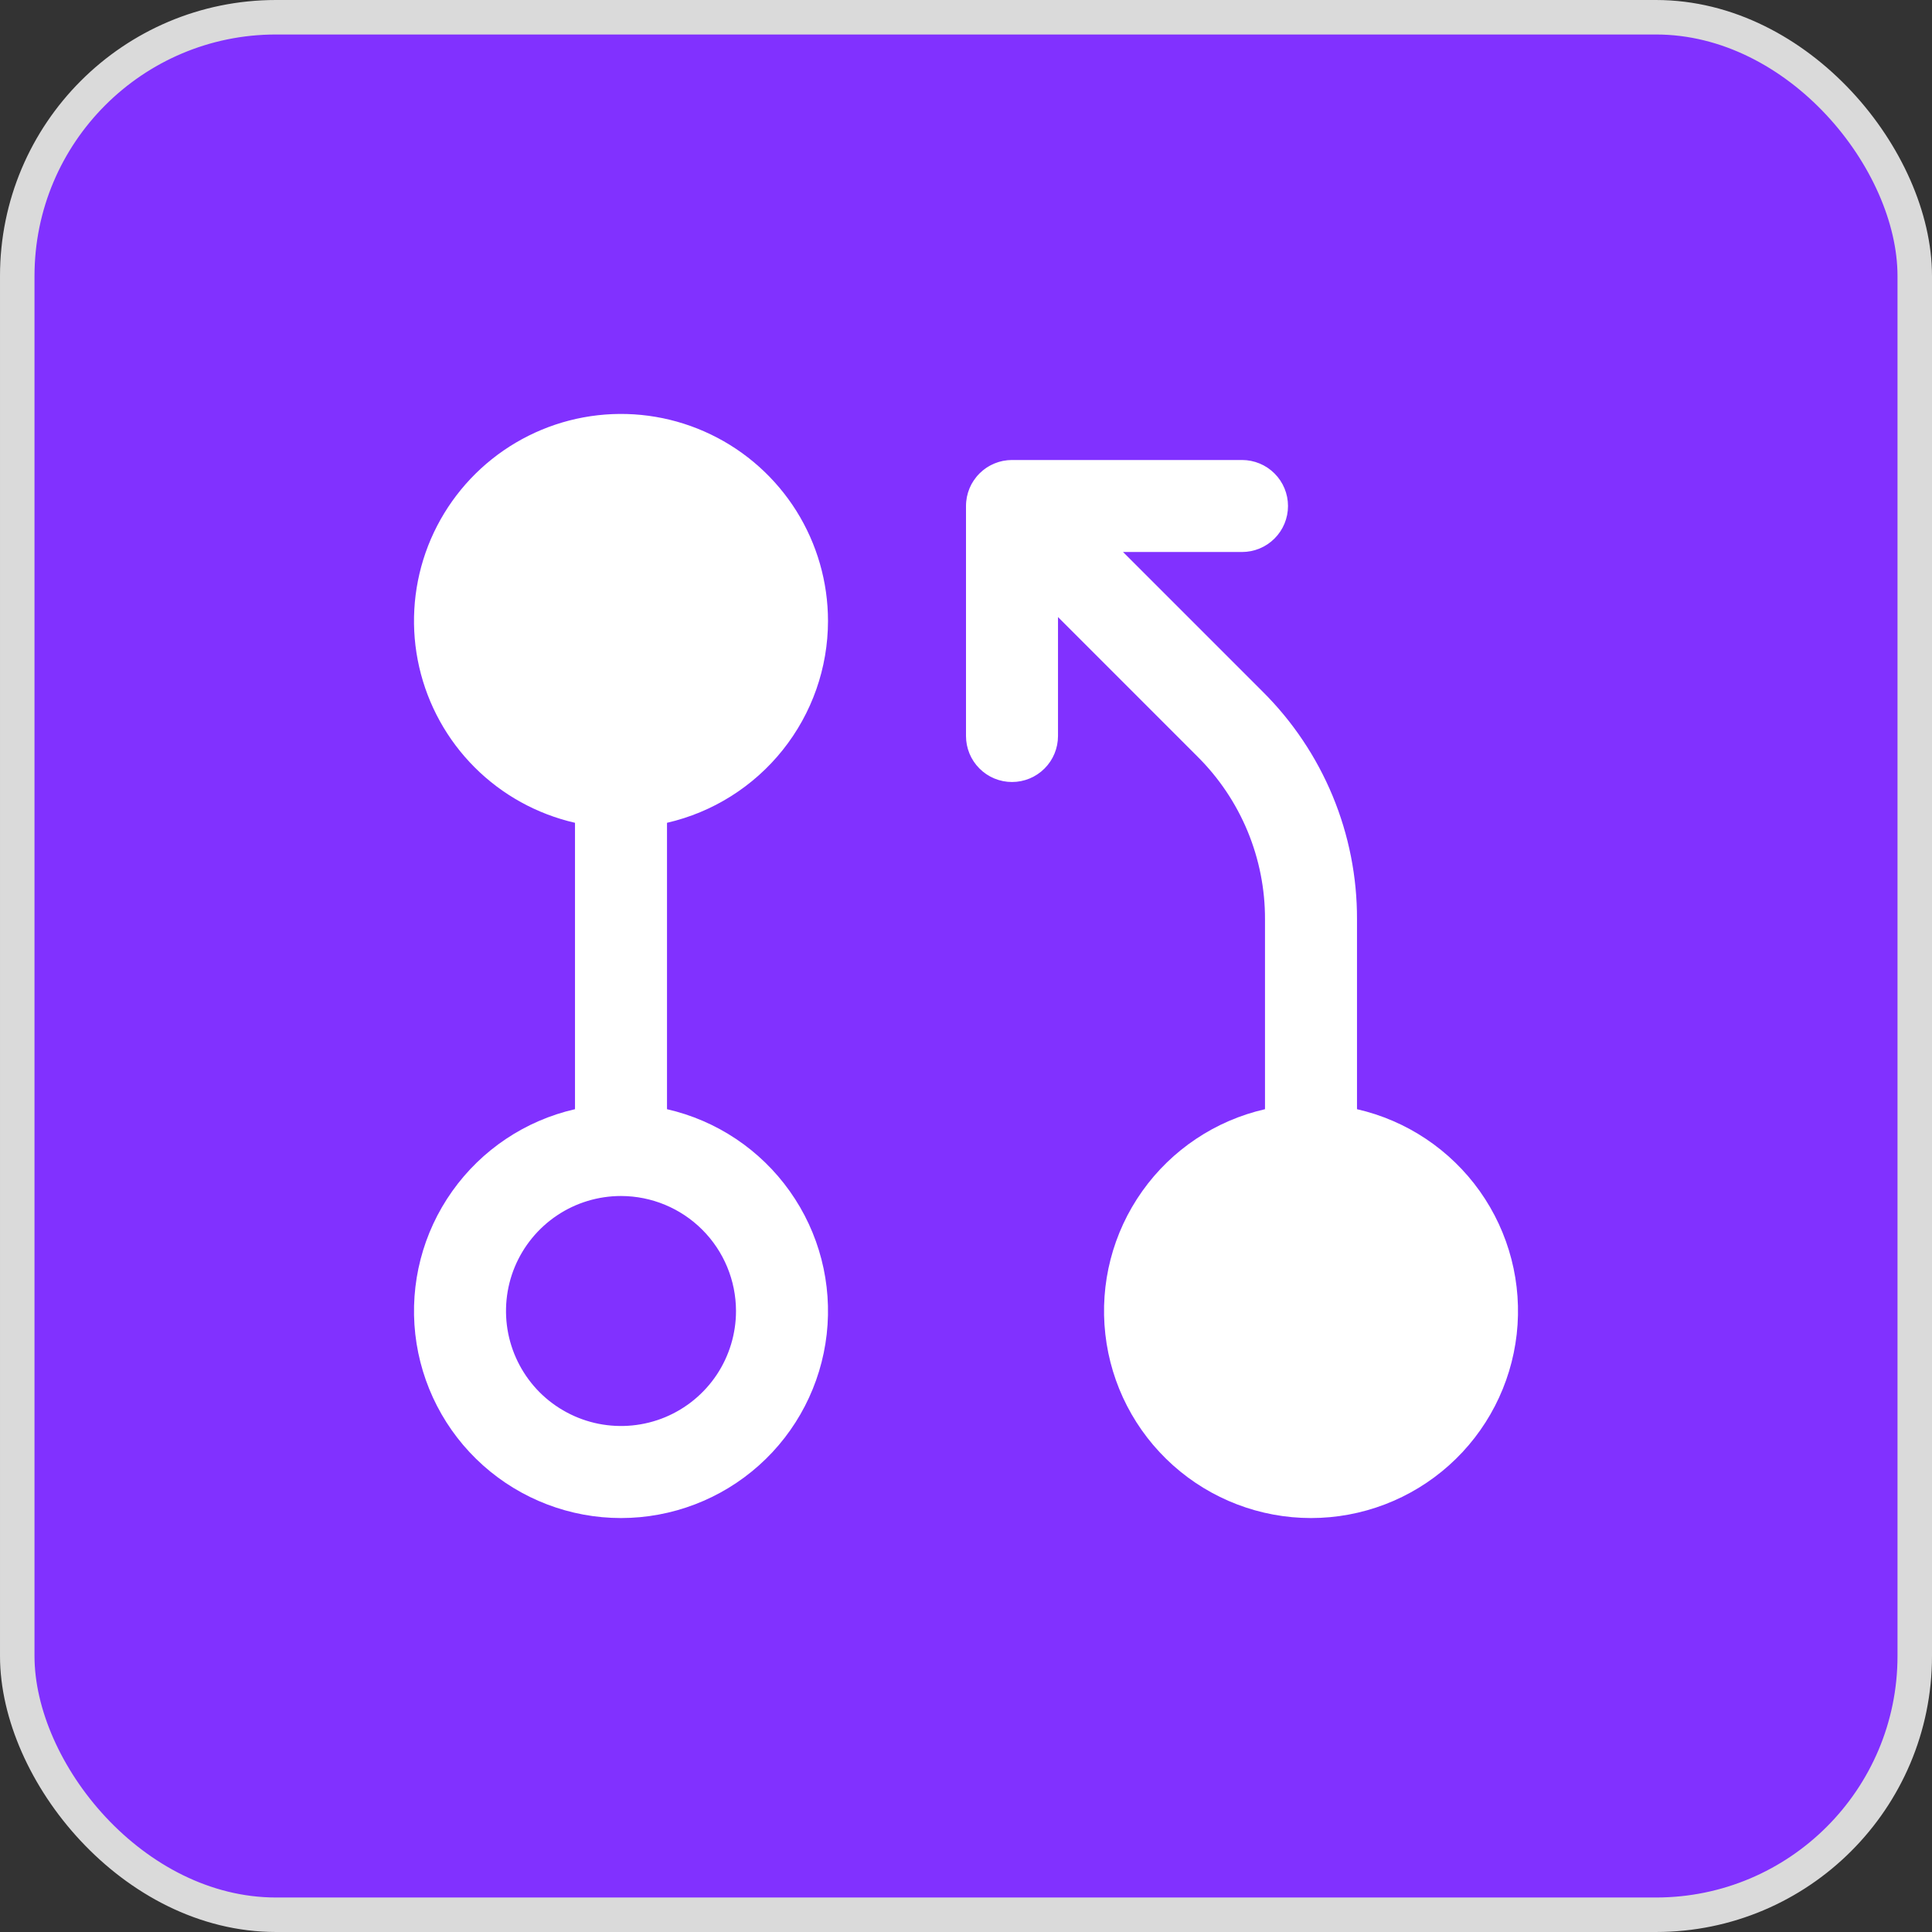
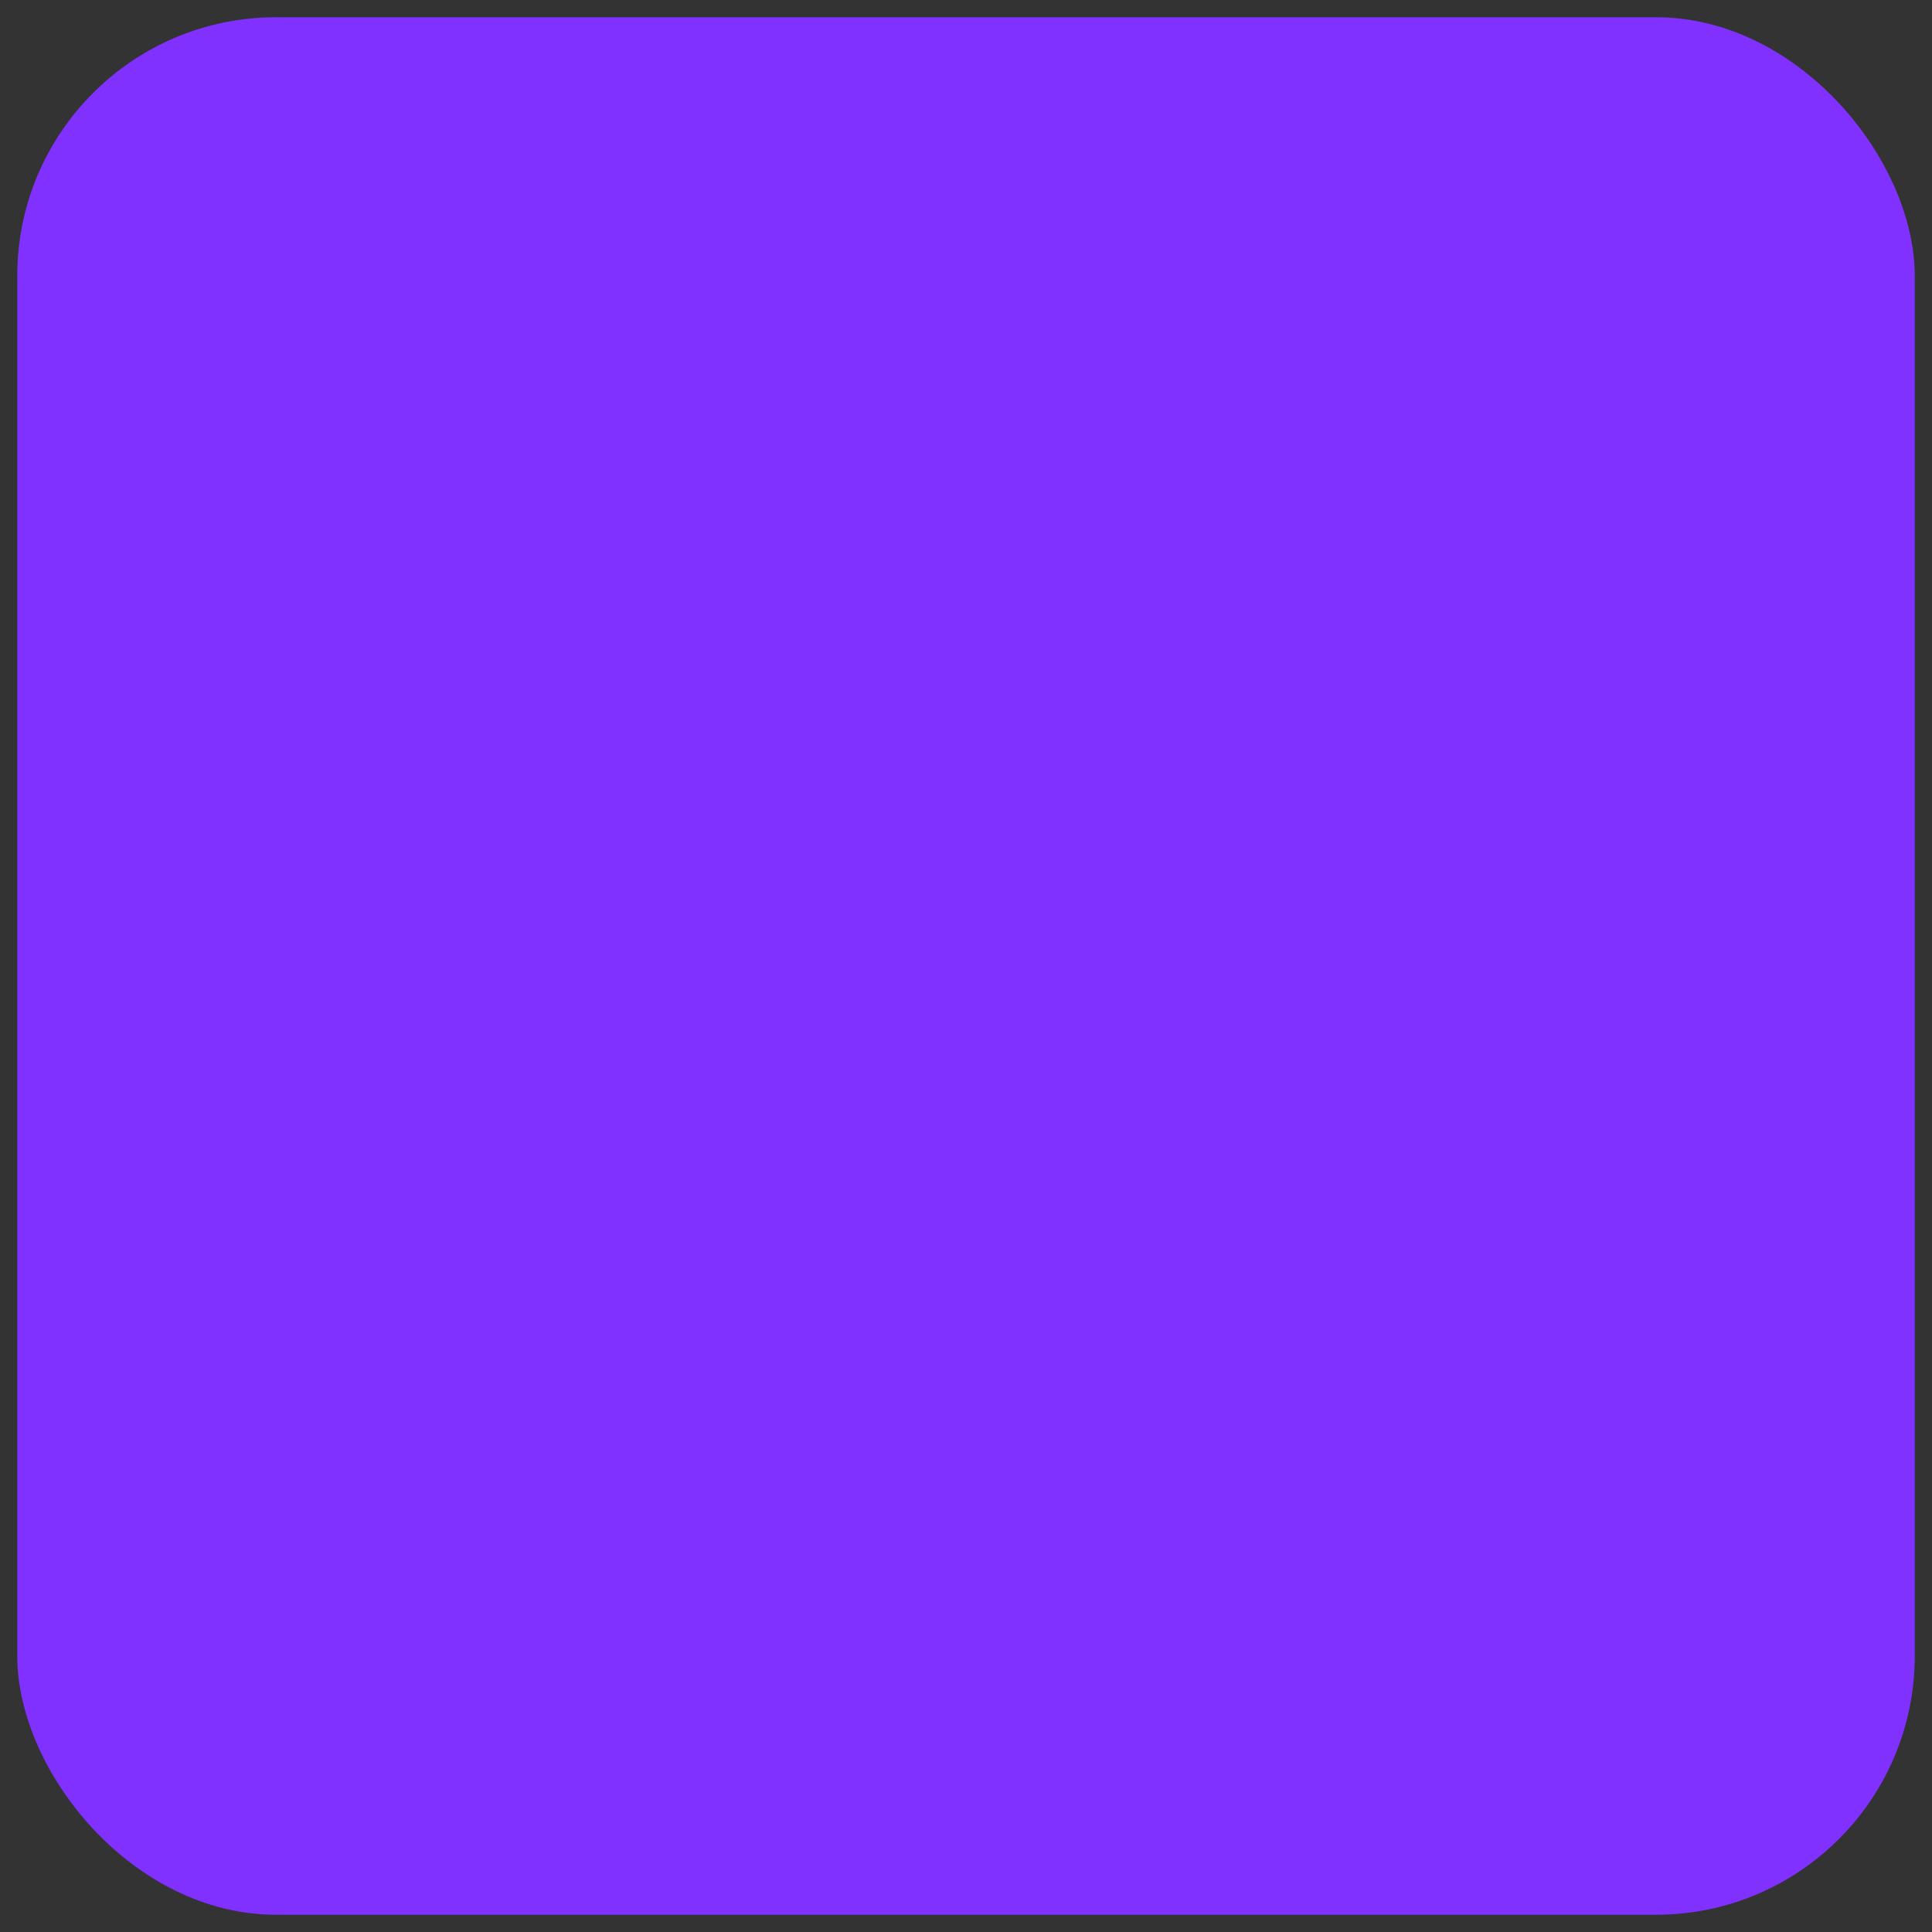
<svg xmlns="http://www.w3.org/2000/svg" width="42" height="42" viewBox="0 0 42 42" fill="none">
  <rect x="0" y="0" width="42" height="42" fill="#333333" stroke="none" />
  <rect x="0.375" y="0.375" width="41.25" height="41.25" rx="5.625" fill="#8131FF" />
-   <rect x="0.375" y="0.375" width="41.25" height="41.25" rx="5.625" stroke="#DADADA" stroke-width="0.75" />
-   <path d="M18 13.5C18 12.653 17.761 11.823 17.311 11.105C16.86 10.388 16.216 9.812 15.453 9.445C14.69 9.077 13.838 8.932 12.996 9.027C12.154 9.122 11.356 9.453 10.694 9.981C10.032 10.509 9.532 11.214 9.252 12.013C8.973 12.813 8.924 13.675 9.113 14.501C9.302 15.327 9.72 16.083 10.319 16.682C10.918 17.281 11.674 17.698 12.5 17.887V24.113C11.421 24.359 10.471 24.994 9.831 25.896C9.19 26.798 8.905 27.904 9.028 29.004C9.152 30.103 9.676 31.119 10.501 31.856C11.326 32.593 12.394 33.001 13.5 33.001C14.606 33.001 15.674 32.593 16.499 31.856C17.324 31.119 17.848 30.103 17.972 29.004C18.096 27.904 17.81 26.798 17.169 25.896C16.529 24.994 15.579 24.359 14.5 24.113V17.887C15.493 17.659 16.38 17.101 17.016 16.304C17.652 15.508 17.999 14.519 18 13.5ZM16 28.5C16 28.994 15.853 29.478 15.579 29.889C15.304 30.3 14.914 30.62 14.457 30.81C14 30.999 13.497 31.048 13.012 30.952C12.527 30.855 12.082 30.617 11.732 30.268C11.383 29.918 11.145 29.473 11.048 28.988C10.952 28.503 11.001 28 11.19 27.543C11.38 27.086 11.7 26.696 12.111 26.421C12.522 26.146 13.006 26 13.5 26C14.163 26.001 14.798 26.264 15.267 26.733C15.736 27.202 15.999 27.837 16 28.5Z" fill="white" />
-   <path d="M29.5 24.113L29.5 19.985C29.503 19.066 29.323 18.155 28.971 17.305C28.619 16.456 28.102 15.684 27.45 15.036L24.414 12H27C27.265 12 27.52 11.895 27.707 11.707C27.895 11.52 28 11.265 28 11C28 10.735 27.895 10.48 27.707 10.293C27.52 10.105 27.265 10 27 10H22C21.998 10 21.996 10 21.994 10C21.963 10.001 21.932 10.002 21.902 10.005C21.886 10.007 21.87 10.009 21.854 10.012C21.838 10.014 21.821 10.016 21.805 10.019C21.787 10.023 21.77 10.028 21.752 10.032C21.738 10.036 21.724 10.039 21.71 10.043C21.693 10.048 21.676 10.055 21.659 10.061C21.645 10.066 21.631 10.07 21.618 10.076C21.602 10.082 21.587 10.09 21.571 10.098C21.557 10.104 21.543 10.111 21.529 10.118C21.514 10.126 21.5 10.135 21.486 10.143C21.472 10.152 21.458 10.159 21.445 10.168C21.43 10.179 21.415 10.19 21.4 10.201C21.389 10.21 21.377 10.218 21.366 10.227C21.343 10.246 21.32 10.266 21.299 10.287C21.297 10.289 21.295 10.291 21.293 10.293C21.29 10.296 21.288 10.298 21.286 10.301C21.265 10.322 21.245 10.343 21.227 10.366C21.216 10.379 21.207 10.392 21.198 10.405C21.188 10.418 21.178 10.431 21.169 10.444C21.159 10.46 21.15 10.475 21.14 10.491C21.133 10.503 21.125 10.515 21.118 10.528C21.11 10.544 21.103 10.56 21.095 10.576C21.089 10.59 21.082 10.603 21.076 10.617C21.07 10.633 21.065 10.649 21.059 10.664C21.054 10.679 21.048 10.694 21.043 10.709C21.038 10.725 21.035 10.742 21.031 10.758C21.027 10.773 21.023 10.789 21.019 10.804C21.016 10.823 21.013 10.842 21.011 10.861C21.009 10.874 21.006 10.887 21.005 10.901C21.002 10.934 21 10.967 21 11.001V16C21 16.265 21.105 16.52 21.293 16.707C21.48 16.895 21.735 17 22 17C22.265 17 22.52 16.895 22.707 16.707C22.895 16.52 23 16.265 23 16V13.414L26.035 16.45C26.501 16.913 26.87 17.464 27.122 18.071C27.373 18.678 27.502 19.328 27.5 19.985L27.5 24.113C26.422 24.359 25.471 24.994 24.831 25.896C24.19 26.798 23.905 27.905 24.029 29.004C24.152 30.104 24.677 31.119 25.502 31.856C26.326 32.593 27.394 33.001 28.5 33.001C29.607 33.001 30.674 32.593 31.499 31.856C32.324 31.119 32.848 30.103 32.972 29.004C33.096 27.905 32.81 26.798 32.17 25.896C31.529 24.994 30.579 24.359 29.5 24.113L29.5 24.113Z" fill="white" />
</svg>